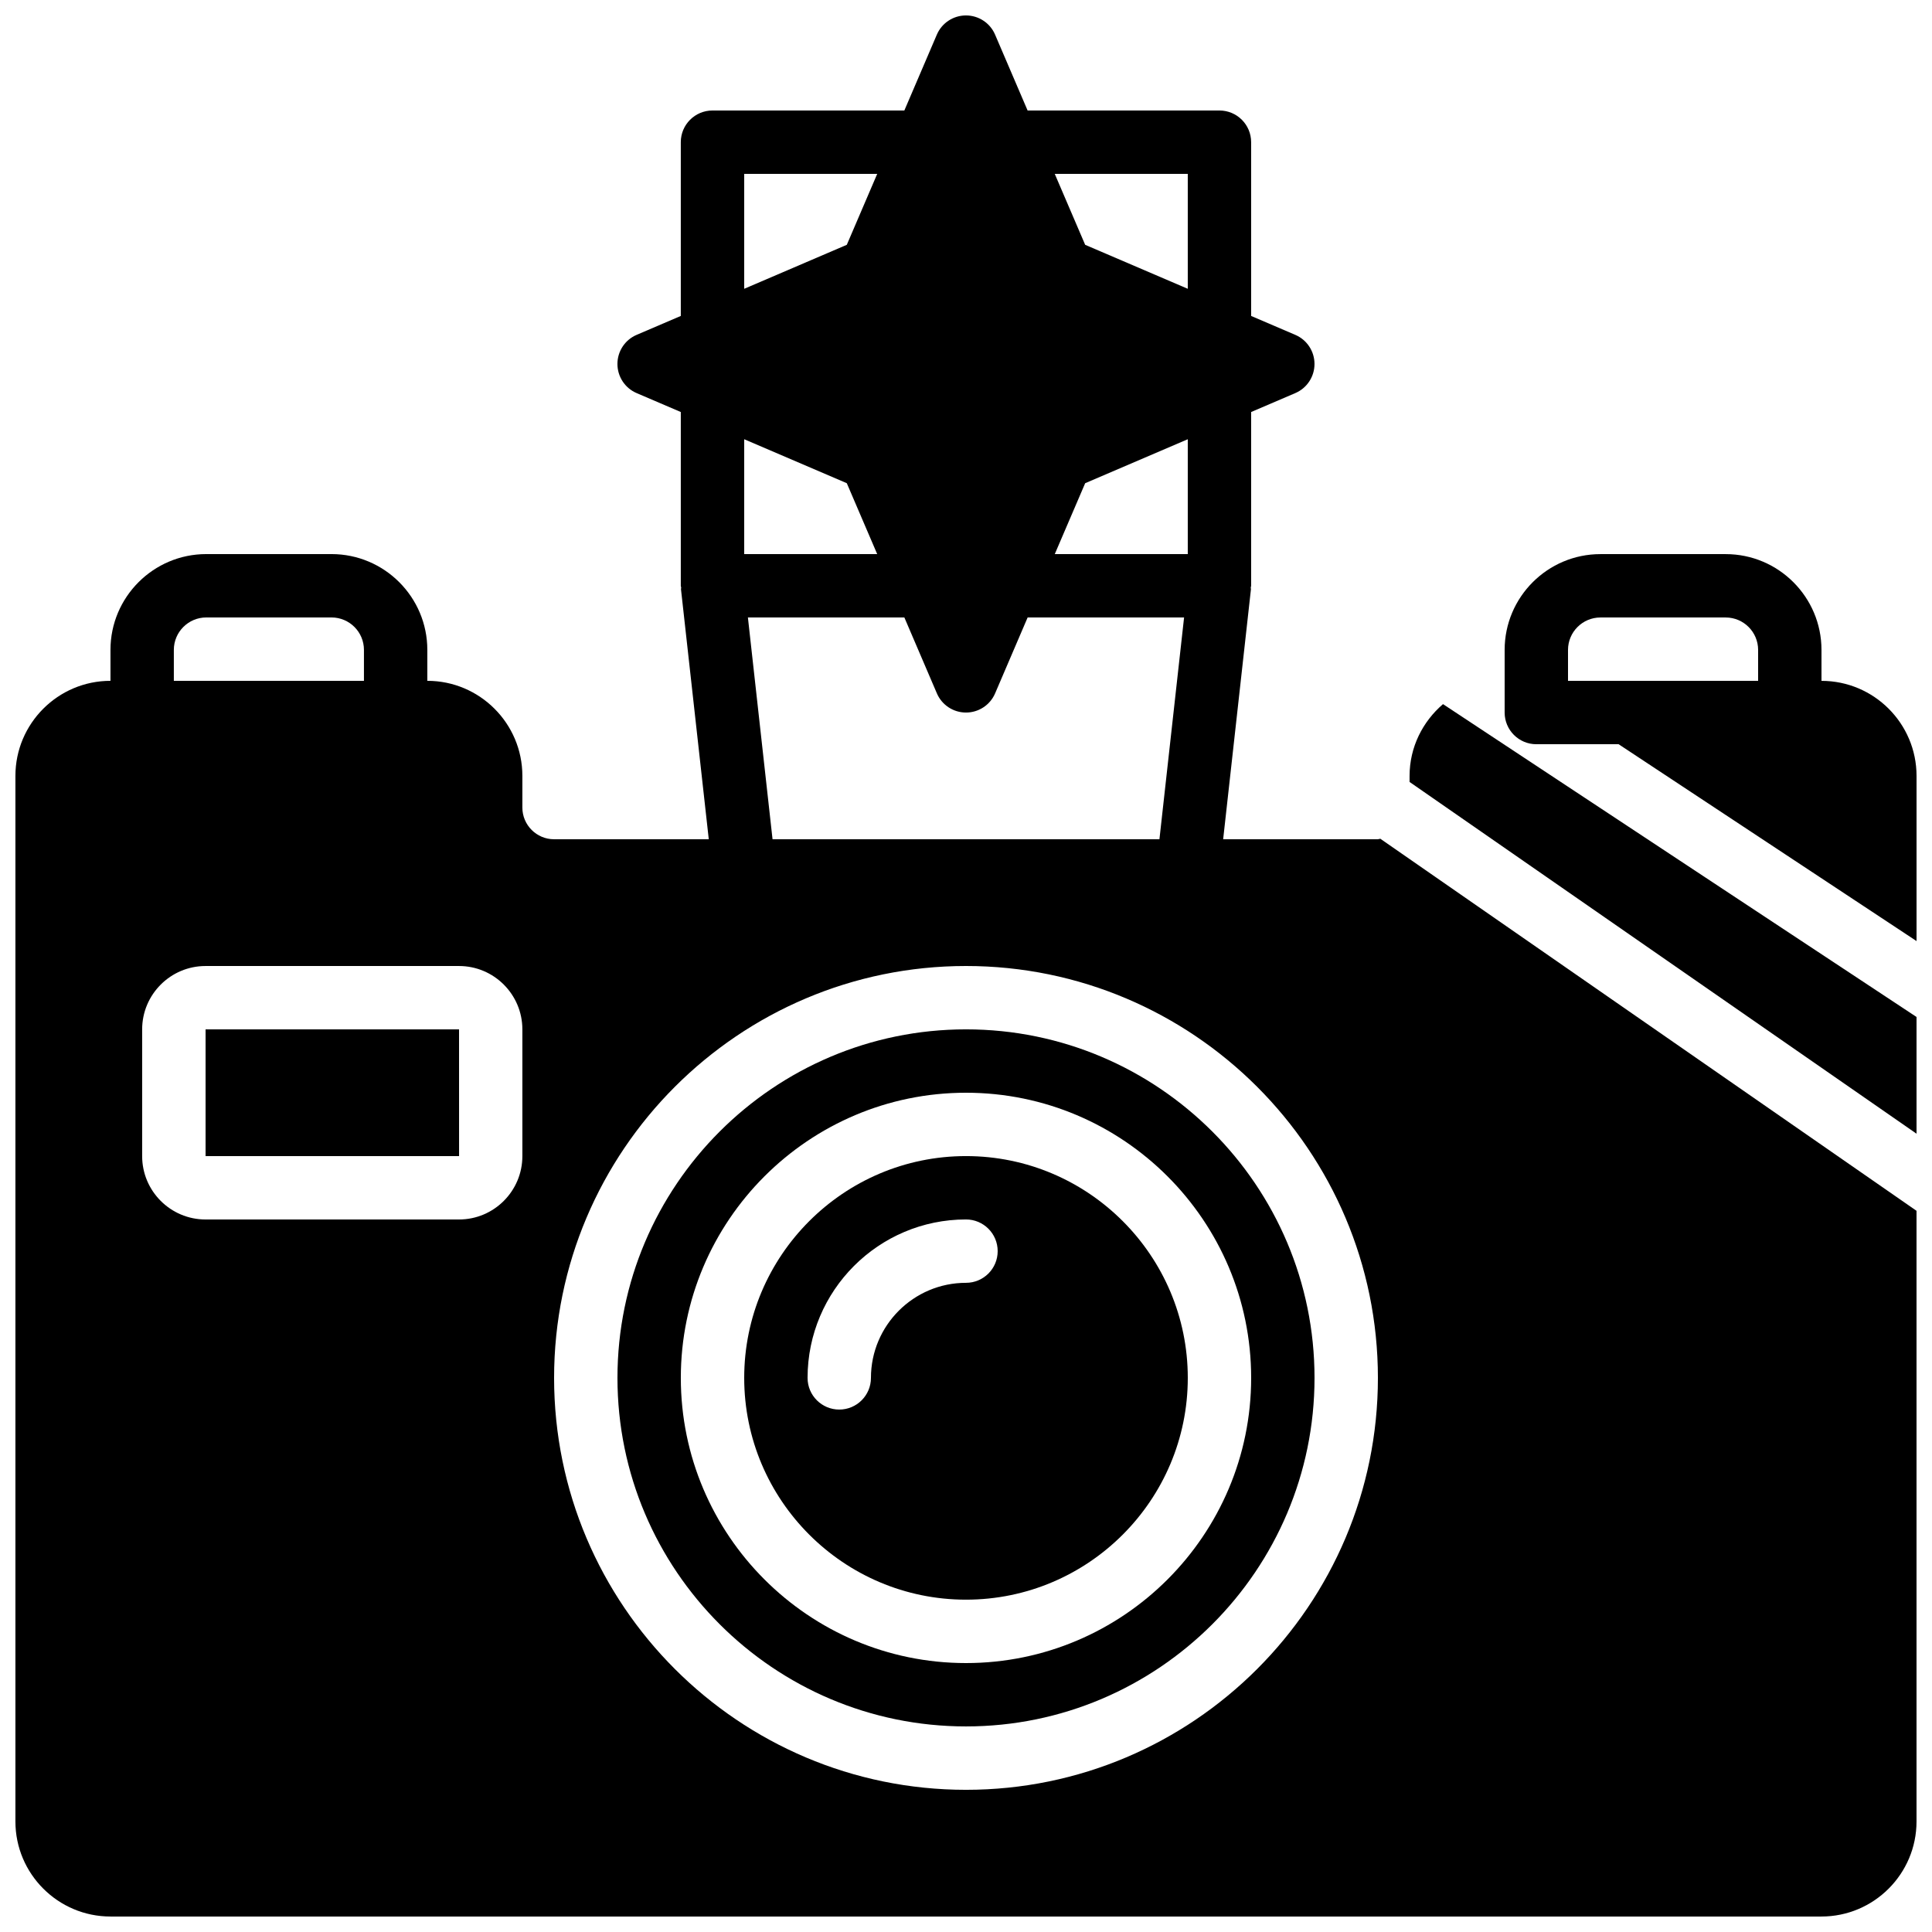
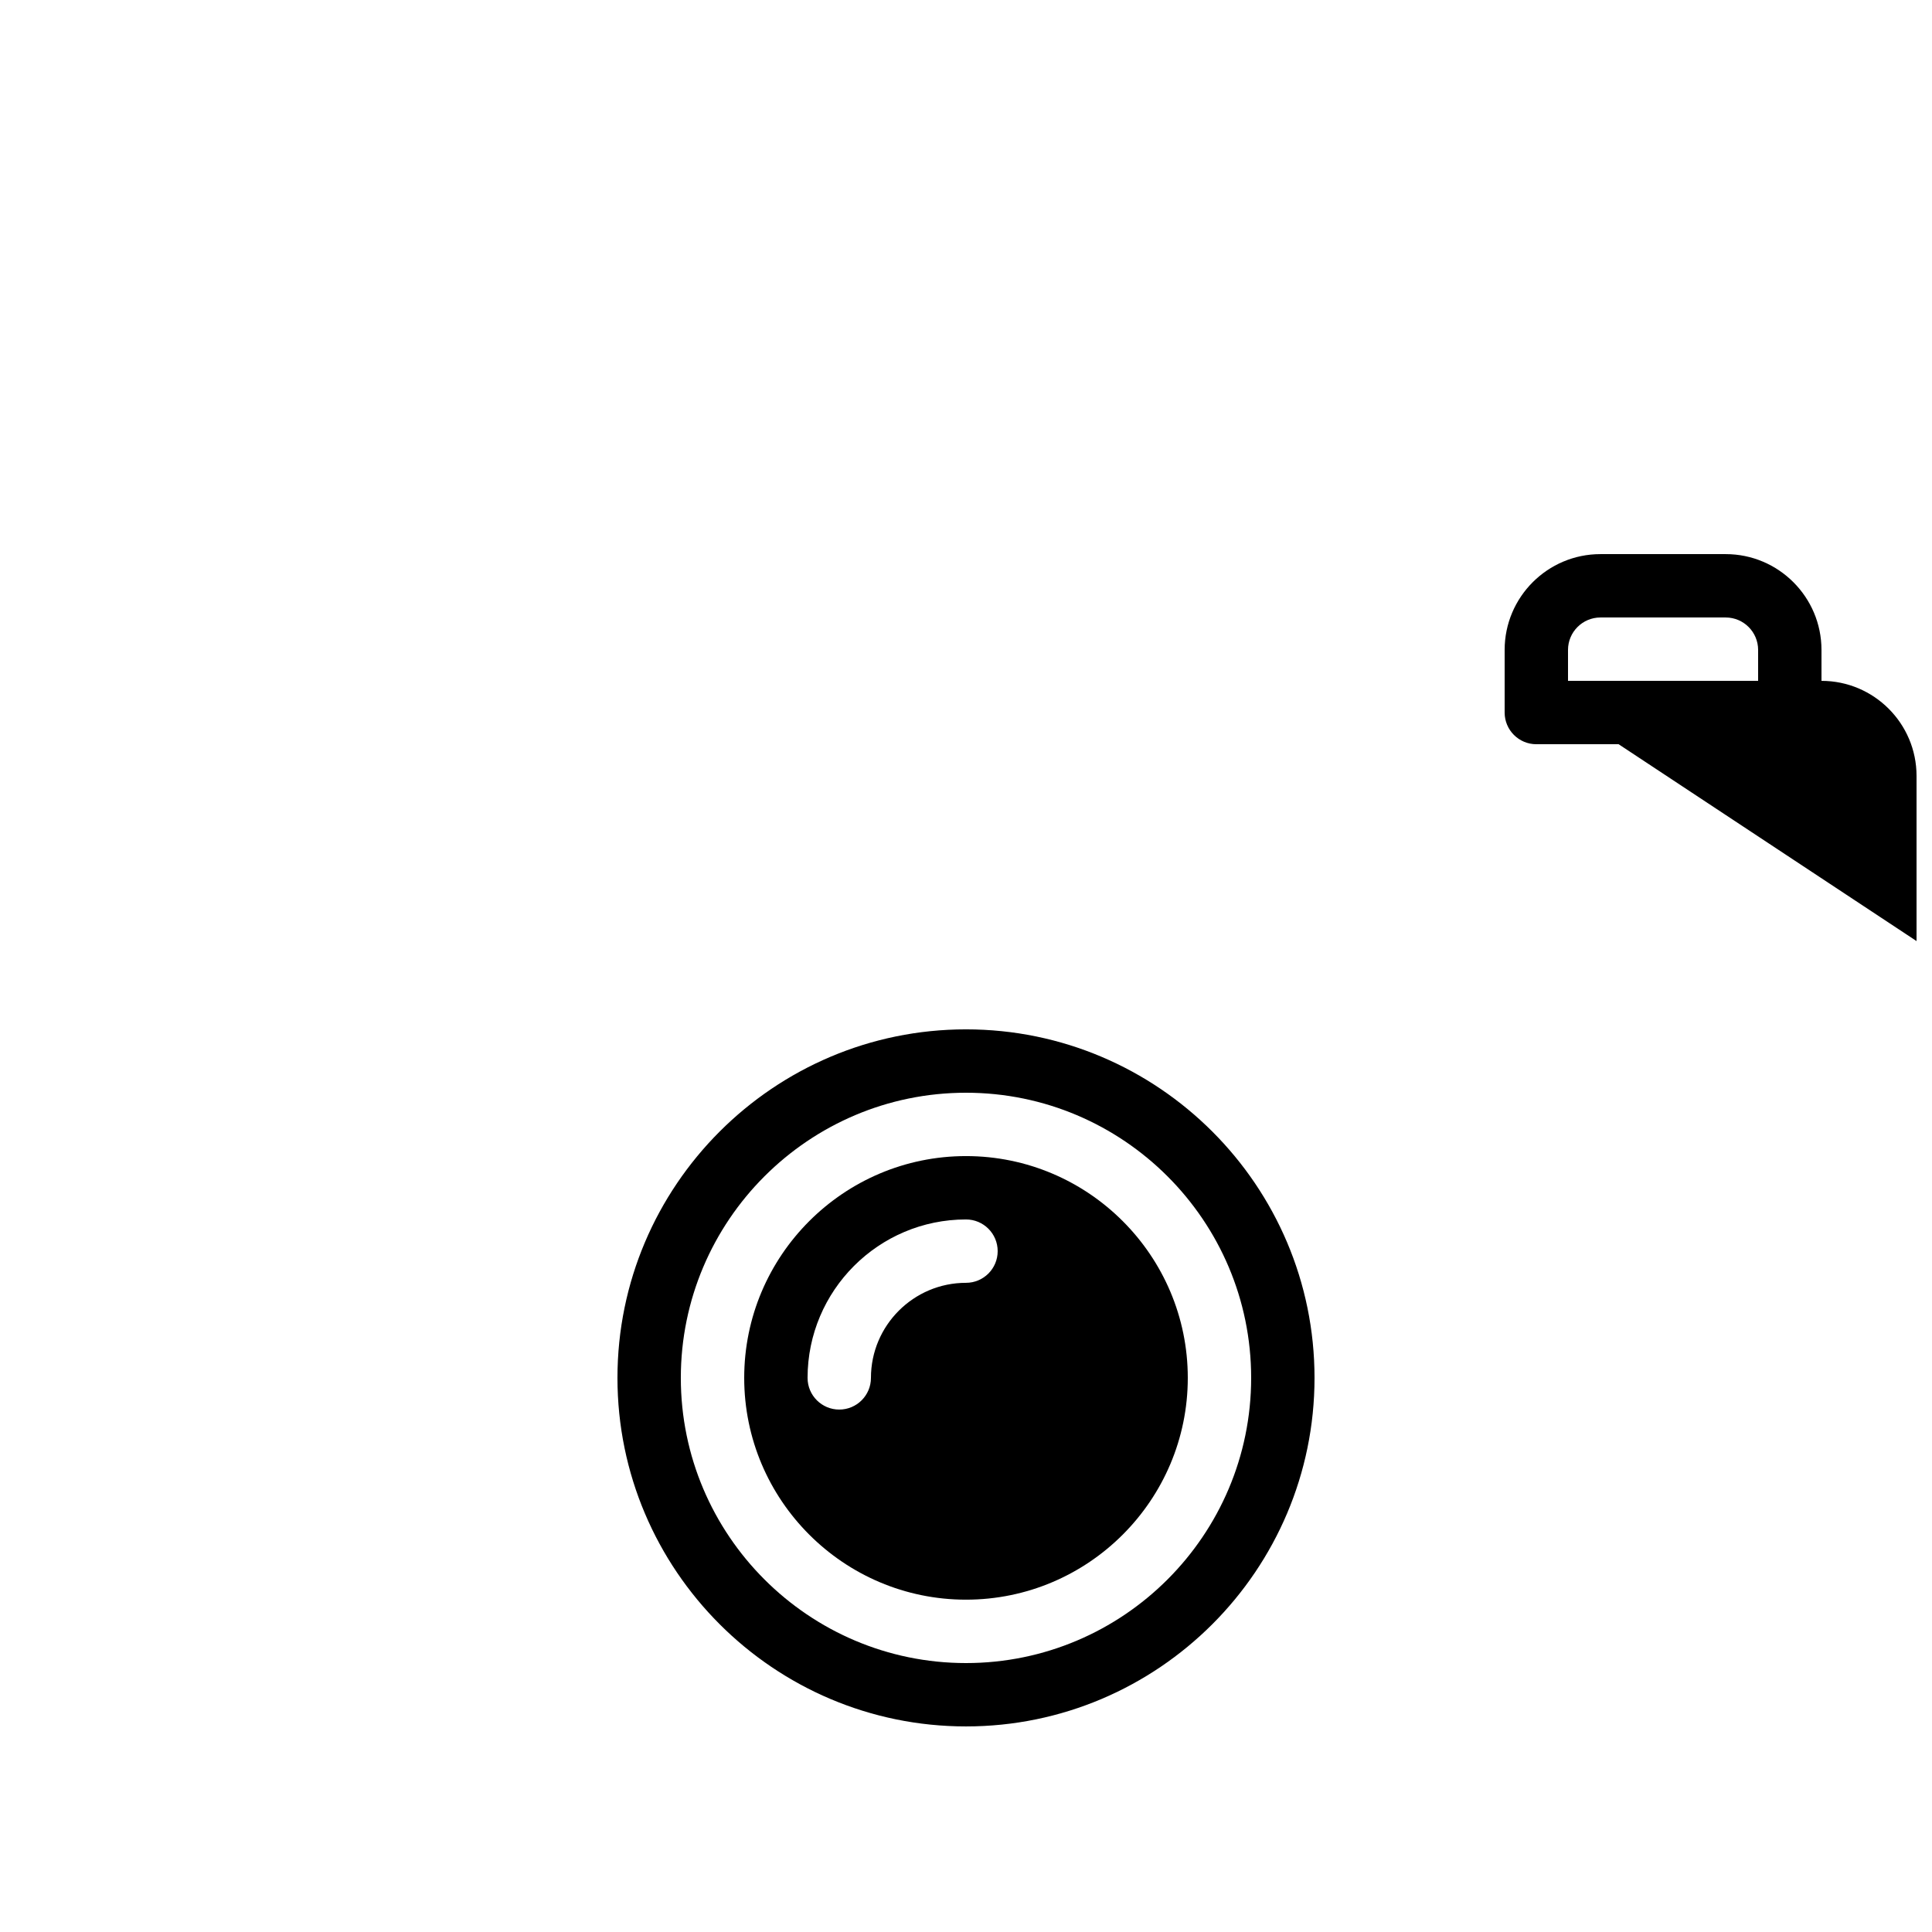
<svg xmlns="http://www.w3.org/2000/svg" width="800px" height="800px" version="1.1" viewBox="144 144 512 512">
  <defs>
    <clipPath id="c">
      <path d="m517 330h134.9v115h-134.9z" />
    </clipPath>
    <clipPath id="b">
      <path d="m542 290h109.9v104h-109.9z" />
    </clipPath>
    <clipPath id="a">
      <path d="m148.09 148.09h503.81v503.81h-503.81z" />
    </clipPath>
  </defs>
  <g clip-path="url(#c)">
-     <path d="m517.55 349.62v1.605l134.35 93.219v-30.934l-125.49-82.91c-5.375 4.621-8.859 11.387-8.859 19.02" fill-rule="evenodd" />
-   </g>
+     </g>
  <path d="m400 483.96c-13.891 0-25.191 11.305-25.191 25.191 0 4.644-3.762 8.398-8.398 8.398-4.633 0-8.395-3.754-8.395-8.398 0-23.148 18.832-41.984 41.984-41.984 4.633 0 8.395 3.754 8.395 8.398 0 4.644-3.762 8.395-8.395 8.395m0-33.586c-32.414 0-58.777 26.375-58.777 58.777 0 32.406 26.363 58.777 58.777 58.777 32.41 0 58.777-26.371 58.777-58.777 0-32.402-26.367-58.777-58.777-58.777" fill-rule="evenodd" />
-   <path d="m198.48 416.79v33.586h67.18l-0.008-33.586z" fill-rule="evenodd" />
  <g clip-path="url(#b)">
    <path d="m559.54 316.23c0-4.734 3.852-8.59 8.59-8.59h33.199c4.738 0 8.59 3.856 8.59 8.59v8.203h-50.379zm67.172 8.203v-8.203c0-13.996-11.383-25.383-25.383-25.383h-33.199c-14 0-25.383 11.387-25.383 25.383v16.602c0 4.633 3.762 8.395 8.395 8.395h21.809l78.953 52.164v-43.766c0-13.898-11.301-25.191-25.191-25.191z" fill-rule="evenodd" />
  </g>
  <path d="m400 584.73c-41.668 0-75.574-33.898-75.574-75.574 0-41.672 33.906-75.57 75.574-75.57 41.664 0 75.57 33.898 75.57 75.57 0 41.676-33.906 75.574-75.57 75.574m0-167.94c-50.93 0-92.367 41.438-92.367 92.363 0 50.93 41.438 92.367 92.367 92.367 50.926 0 92.363-41.438 92.363-92.367 0-50.926-41.438-92.363-92.363-92.363" fill-rule="evenodd" />
  <g clip-path="url(#a)">
-     <path d="m400 618.32c-60.191 0-109.16-48.973-109.16-109.16s48.969-109.16 109.16-109.16c60.188 0 109.16 48.969 109.16 109.16s-48.969 109.16-109.16 109.16zm-57.797-310.68h41.465l8.613 20.102c1.32 3.09 4.359 5.09 7.719 5.09 3.356 0 6.398-2 7.715-5.09l8.617-20.102h41.461l-6.531 58.777h-102.53zm34.266-16.793h-35.246v-30.445l27.188 11.652zm-35.246-70.316v-30.445h35.246l-8.059 18.793zm117.55-30.445v30.445l-27.191-11.652-8.059-18.793zm0 70.316v30.445h-35.25l8.059-18.793zm-176.34 189.98c0 9.262-7.531 16.793-16.793 16.793h-67.172c-9.262 0-16.797-7.531-16.797-16.793v-33.586c0-9.262 7.535-16.793 16.797-16.793h67.172c9.262 0 16.793 7.531 16.793 16.793zm-92.363-134.16c0-4.734 3.856-8.59 8.59-8.59h33.199c4.738 0 8.59 3.856 8.59 8.59v8.203h-50.379zm319.08 50.188h-41l7.363-66.25c0.016-0.152-0.059-0.293-0.051-0.445 0.016-0.168 0.102-0.309 0.102-0.477v-46.051l11.703-5.012c3.09-1.32 5.09-4.359 5.09-7.719 0-3.356-2-6.398-5.09-7.715l-11.703-5.012v-46.051c0-4.641-3.762-8.395-8.398-8.395h-50.84l-8.617-20.102c-1.316-3.09-4.359-5.09-7.715-5.09-3.359 0-6.398 2-7.719 5.09l-8.613 20.102h-50.844c-4.637 0-8.398 3.754-8.398 8.395v46.051l-11.703 5.012c-3.09 1.316-5.09 4.359-5.09 7.715 0 3.359 2 6.398 5.09 7.719l11.703 5.012v46.051c0 0.168 0.086 0.309 0.102 0.477 0.008 0.152-0.066 0.293-0.051 0.445l7.363 66.25h-41c-4.625 0-8.398-3.762-8.398-8.395v-8.398c0-13.887-11.301-25.191-25.188-25.191v-8.203c0-13.996-11.387-25.383-25.387-25.383h-33.199c-13.996 0-25.383 11.387-25.383 25.383v8.203c-13.891 0-25.191 11.305-25.191 25.191v277.09c0 13.891 11.301 25.191 25.191 25.191h453.43c13.891 0 25.191-11.301 25.191-25.191v-161.83l-142.1-98.602c-0.227 0.023-0.422 0.133-0.648 0.133z" fill-rule="evenodd" />
-   </g>
+     </g>
</svg>